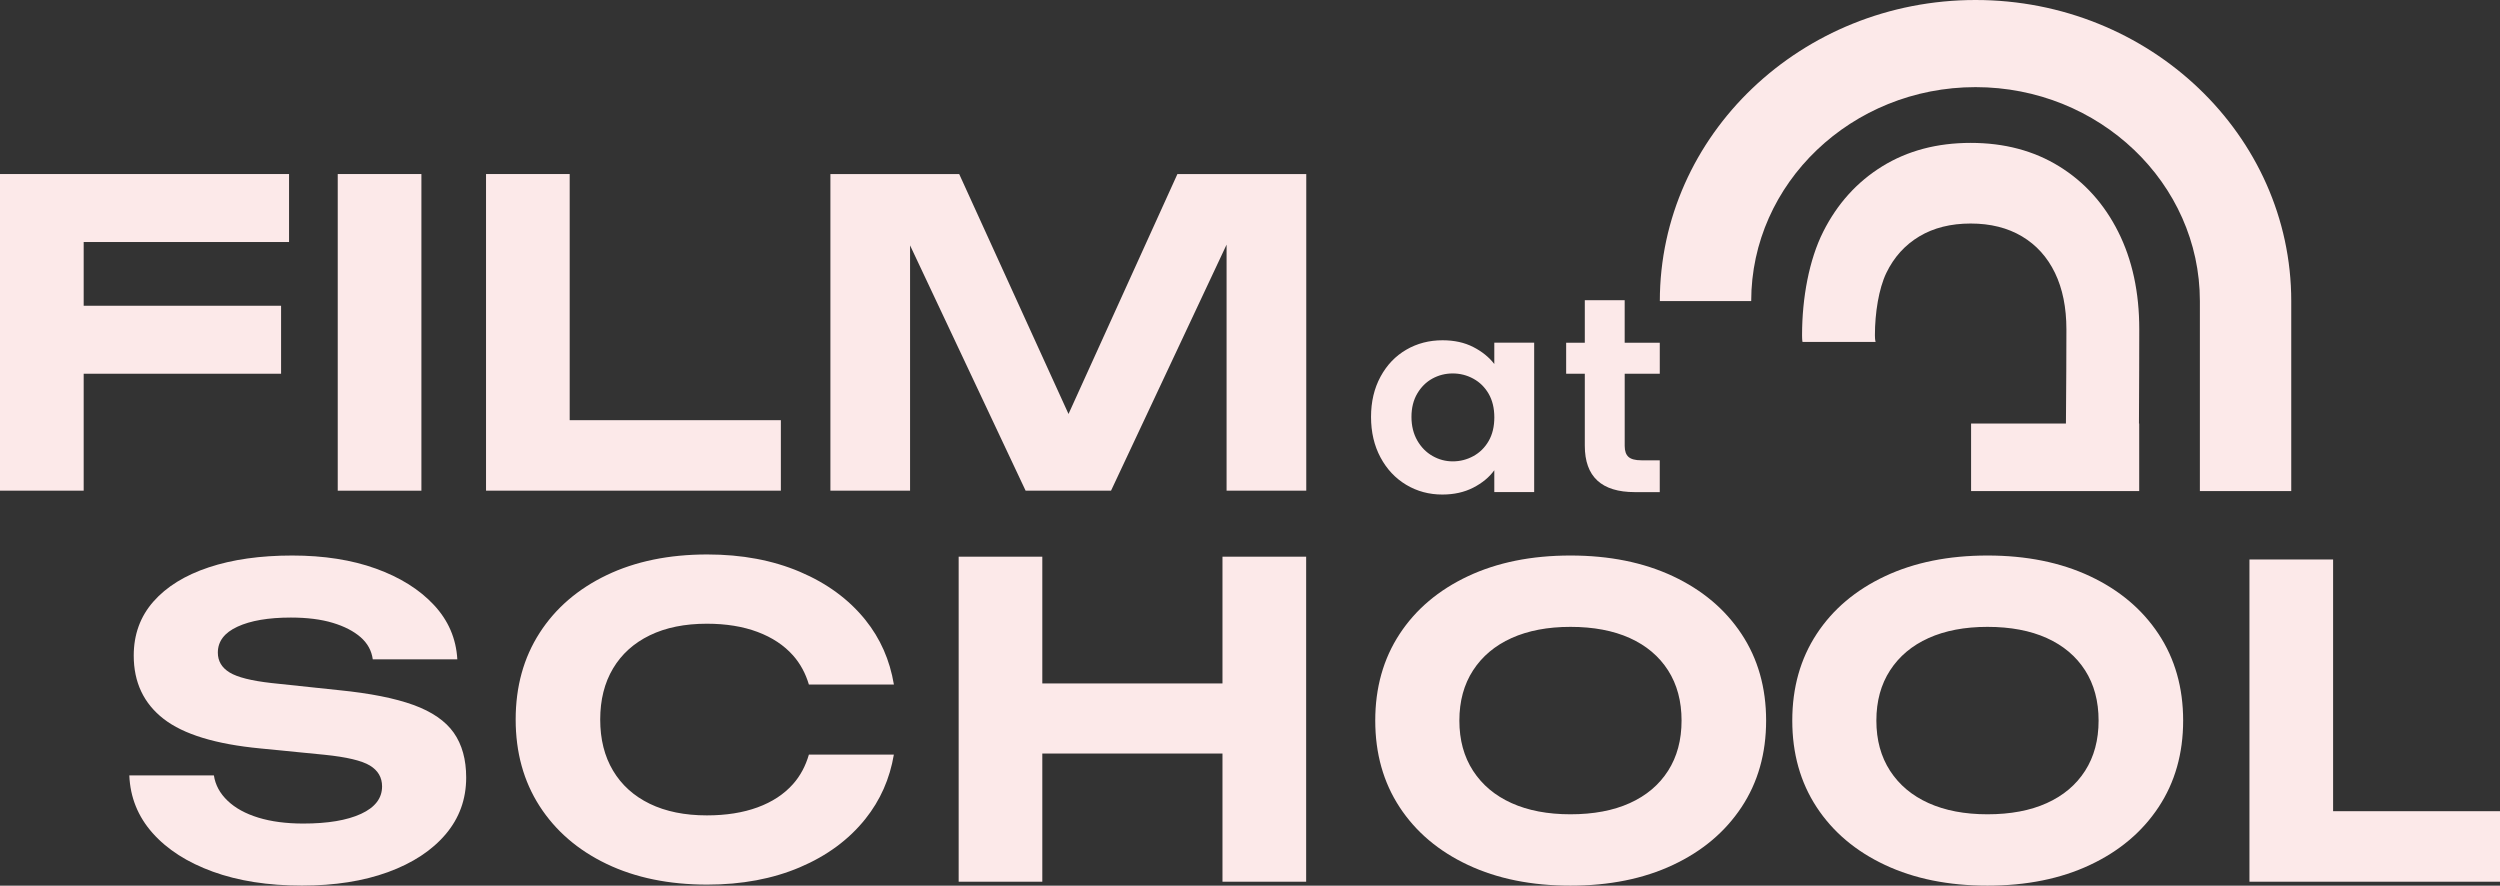
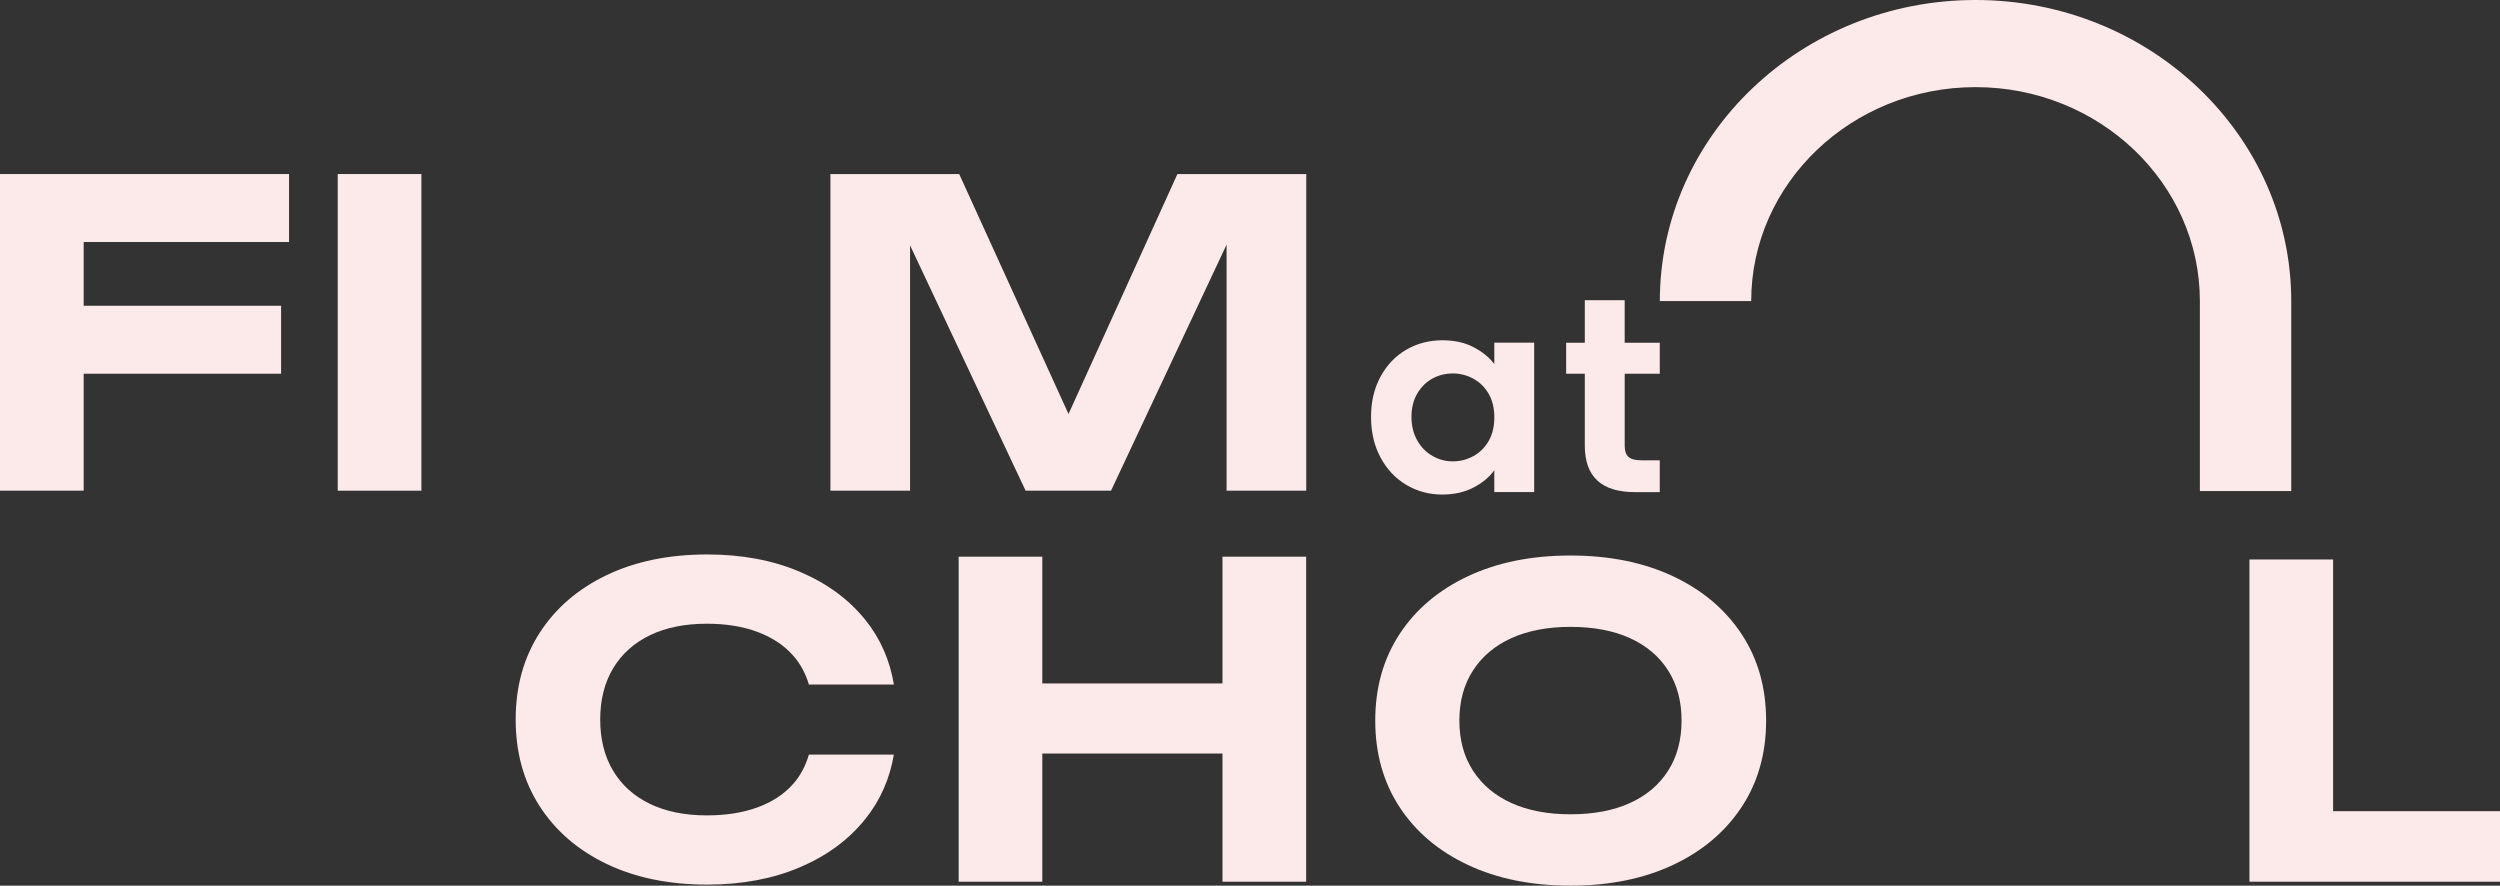
<svg xmlns="http://www.w3.org/2000/svg" version="1.1" id="wort_x5F_bildmarke" x="0px" y="0px" viewBox="0 0 896.64 317.65" style="enable-background:new 0 0 896.64 317.65;" xml:space="preserve">
  <rect x="0" y="0" width="896.64" height="317.65" fill="#333333" stroke="none" />
  <style type="text/css">
	.st0{fill:#FFFFFF;}
	.st1{fill:#1A1A18;}
	.st2{fill:#FCE9E9;}
	.st3{fill:#D74873;}
</style>
  <g>
    <path class="st2" d="M504.36,173.89c3.89,2.32,8.2,3.48,12.93,3.48c4.19,0,7.89-0.82,11.1-2.47c3.21-1.65,5.73-3.72,7.55-6.24v7.83   h14.3v-53.58h-14.3v7.64c-1.89-2.45-4.41-4.48-7.55-6.09c-3.14-1.61-6.81-2.42-11-2.42c-4.8,0-9.15,1.13-13.03,3.39   c-3.89,2.26-6.96,5.48-9.23,9.67c-2.27,4.19-3.4,8.99-3.4,14.41c0,5.48,1.13,10.33,3.4,14.56   C497.39,168.29,500.47,171.56,504.36,173.89z M508.31,141.15c1.39-2.35,3.19-4.14,5.43-5.37c2.23-1.22,4.67-1.84,7.3-1.84   s5.1,0.63,7.4,1.89c2.3,1.26,4.12,3.06,5.48,5.41c1.35,2.35,2.03,5.17,2.03,8.46c0,3.29-0.68,6.11-2.03,8.46   c-1.35,2.35-3.18,4.16-5.48,5.42c-2.3,1.26-4.77,1.89-7.4,1.89c-2.57,0-4.99-0.64-7.25-1.93c-2.27-1.29-4.09-3.14-5.48-5.56   c-1.38-2.42-2.08-5.24-2.08-8.46C506.23,146.29,506.93,143.5,508.31,141.15z" />
    <path class="st2" d="M568.4,159.86c0,11.09,5.98,16.64,17.95,16.64h8.93v-11.41h-6.59c-2.16,0-3.7-0.4-4.61-1.21   c-0.91-0.81-1.37-2.11-1.37-3.92v-25.92h12.58v-11.12H582.7v-15.25h-14.3v15.25h-6.69v11.12h6.69V159.86z" />
    <polygon class="st2" points="100.81,109.66 30.01,109.66 30.01,86.8 103.67,86.8 103.67,62.42 0,62.42 0,175.98 30.01,175.98    30.01,134.04 100.81,134.04  " />
    <rect x="121.13" y="62.42" class="st2" width="30.01" height="113.57" />
-     <polygon class="st2" points="280.06,150.7 204.32,150.7 204.32,62.42 174.32,62.42 174.32,175.98 280.06,175.98  " />
    <polygon class="st2" points="383.23,148.48 344.02,62.42 297.83,62.42 297.83,175.98 326.4,175.98 326.4,88 367.84,175.98    398.48,175.98 439.92,87.74 439.92,175.98 468.5,175.98 468.5,62.42 422.29,62.42  " />
-     <path class="st2" d="M148.3,252.84c-6.67-2.42-15.56-4.19-26.67-5.3l-24.29-2.57c-7.2-0.81-12.2-2.07-15-3.79   c-2.81-1.72-4.21-4.09-4.21-7.12c0-4.04,2.35-7.14,7.07-9.31c4.71-2.17,11.08-3.26,19.13-3.26c5.82,0,10.82,0.63,15,1.89   c4.18,1.26,7.51,2.98,10,5.15c2.48,2.17,3.94,4.82,4.37,7.95h30.32c-0.42-7.47-3.23-13.98-8.42-19.53   c-5.18-5.55-12.12-9.89-20.79-13.02c-8.68-3.13-18.69-4.69-30.01-4.69c-11.43,0-21.41,1.41-29.92,4.24   c-8.52,2.83-15.14,6.92-19.85,12.26c-4.71,5.35-7.07,11.81-7.07,19.38c0,9.59,3.57,17.16,10.72,22.71   c7.14,5.55,18.71,9.08,34.69,10.6l23.02,2.27c7.94,0.81,13.36,2.1,16.27,3.86c2.91,1.77,4.37,4.26,4.37,7.49   c0,4.24-2.51,7.52-7.54,9.84c-5.03,2.32-11.93,3.48-20.72,3.48c-6.14,0-11.51-0.71-16.11-2.12c-4.6-1.41-8.28-3.43-11.03-6.06   c-2.75-2.62-4.4-5.65-4.92-9.09H46.38c0.32,7.87,3.1,14.76,8.34,20.67c5.24,5.9,12.44,10.52,21.59,13.85c9.15,3.33,19.82,5,31.99,5   c11.75,0,22.04-1.61,30.88-4.84c8.83-3.23,15.71-7.75,20.64-13.55c4.92-5.8,7.38-12.59,7.38-20.37c0-6.46-1.48-11.81-4.45-16.05   C159.78,258.6,154.97,255.27,148.3,252.84z" />
    <polygon class="st2" points="438.45,245.12 373.83,245.12 373.83,199.66 343.83,199.66 343.83,316.23 373.83,316.23 373.83,270.26    438.45,270.26 438.45,316.23 468.46,316.23 468.46,199.66 438.45,199.66  " />
    <path class="st2" d="M233.05,227.86c5.72-2.78,12.54-4.16,20.48-4.16c6.88,0,12.94,0.99,18.18,2.95c5.24,1.97,9.47,4.77,12.7,8.4   c2.64,2.97,4.51,6.47,5.7,10.45h30.49c-1.46-8.76-4.85-16.48-10.23-23.17c-5.93-7.37-13.76-13.12-23.5-17.26   c-9.74-4.14-20.79-6.21-33.18-6.21c-13.76,0-25.8,2.47-36.12,7.42c-10.32,4.95-18.34,11.86-24.05,20.74   c-5.71,8.88-8.57,19.23-8.57,31.04s2.86,22.16,8.57,31.04c5.72,8.88,13.73,15.8,24.05,20.75c10.32,4.95,22.36,7.42,36.12,7.42   c12.38,0,23.44-2.07,33.18-6.21c9.74-4.14,17.57-9.92,23.5-17.34c5.37-6.72,8.76-14.42,10.22-23.09h-30.47   c-1.19,4.07-3.06,7.62-5.71,10.6c-3.23,3.63-7.46,6.41-12.7,8.33c-5.24,1.92-11.3,2.88-18.18,2.88c-7.94,0-14.76-1.39-20.48-4.16   c-5.72-2.78-10.11-6.74-13.18-11.89c-3.07-5.15-4.6-11.25-4.6-18.32c0-7.06,1.53-13.17,4.6-18.32   C222.94,234.6,227.33,230.64,233.05,227.86z" />
    <path class="st2" d="M600.01,206.66c-10.54-4.94-22.78-7.42-36.76-7.42c-13.97,0-26.22,2.47-36.75,7.42   c-10.53,4.95-18.71,11.86-24.53,20.74c-5.82,8.88-8.73,19.23-8.73,31.04c0,11.81,2.91,22.16,8.73,31.04   c5.82,8.88,13.99,15.8,24.53,20.74c10.53,4.95,22.78,7.42,36.75,7.42c13.97,0,26.22-2.47,36.76-7.42   c10.53-4.94,18.73-11.86,24.61-20.74c5.87-8.88,8.81-19.23,8.81-31.04c0-11.81-2.94-22.16-8.81-31.04   C618.74,218.52,610.54,211.61,600.01,206.66z M598.26,276.46c-3.23,5.05-7.81,8.91-13.73,11.58c-5.93,2.68-13.02,4.01-21.28,4.01   c-8.15,0-15.19-1.34-21.11-4.01c-5.93-2.67-10.53-6.53-13.81-11.58c-3.28-5.05-4.92-11.05-4.92-18.02c0-6.96,1.64-12.97,4.92-18.02   c3.28-5.05,7.89-8.91,13.81-11.58c5.93-2.67,12.96-4.01,21.11-4.01c8.26,0,15.35,1.34,21.28,4.01c5.92,2.68,10.5,6.54,13.73,11.58   c3.23,5.05,4.84,11.05,4.84,18.02C603.1,265.41,601.49,271.42,598.26,276.46z" />
-     <path class="st2" d="M749.58,206.66c-10.53-4.94-22.78-7.42-36.75-7.42c-13.97,0-26.23,2.47-36.76,7.42   c-10.53,4.95-18.71,11.86-24.53,20.74c-5.82,8.88-8.73,19.23-8.73,31.04c0,11.81,2.91,22.16,8.73,31.04   c5.82,8.88,14,15.8,24.53,20.74c10.53,4.95,22.78,7.42,36.76,7.42c13.97,0,26.22-2.47,36.75-7.42   c10.53-4.94,18.74-11.86,24.61-20.74c5.87-8.88,8.81-19.23,8.81-31.04c0-11.81-2.94-22.16-8.81-31.04   C768.31,218.52,760.11,211.61,749.58,206.66z M747.83,276.46c-3.23,5.05-7.81,8.91-13.74,11.58c-5.93,2.68-13.02,4.01-21.27,4.01   c-8.16,0-15.19-1.34-21.12-4.01c-5.93-2.67-10.53-6.53-13.81-11.58c-3.28-5.05-4.92-11.05-4.92-18.02c0-6.96,1.64-12.97,4.92-18.02   c3.28-5.05,7.88-8.91,13.81-11.58c5.93-2.67,12.96-4.01,21.12-4.01c8.25,0,15.34,1.34,21.27,4.01c5.93,2.68,10.51,6.54,13.74,11.58   c3.23,5.05,4.84,11.05,4.84,18.02C752.67,265.41,751.06,271.42,747.83,276.46z" />
    <polygon class="st2" points="836.78,290.94 836.78,200.66 806.78,200.66 806.78,316.23 896.64,316.23 896.64,290.94  " />
    <path class="st2" d="M821.77,176.13v-68.14C821.77,48.44,770.97,0,708.54,0C646.1,0,595.31,48.44,595.31,107.99h32.77   c0-42.31,36.1-76.74,80.46-76.74S789,65.68,789,107.99v68.14H821.77z" />
-     <path class="st2" d="M759.7,83.12c-5.05-10.04-12.11-17.87-21.19-23.47c-9.07-5.6-19.64-8.4-31.71-8.4   c-12.07,0-22.63,2.8-31.71,8.4c-9.07,5.6-16.14,13.43-21.19,23.47c-5.05,10.04-7.58,23.73-7.58,37.05c0,1.88,0.16,2.47,0.16,2.47   h26.22c0,0-0.25-0.57-0.25-2.47c0-7.87,1.37-16.63,4.1-22.29c2.73-5.65,6.68-10.02,11.83-13.1c5.16-3.08,11.29-4.61,18.41-4.61   c7.11,0,13.25,1.54,18.41,4.61c5.16,3.08,9.1,7.45,11.83,13.1c2.73,5.65,4.1,12.41,4.1,20.29c0,1.57-0.06,26.41-0.17,33.73h-34.02   v24.23h60.3V151.9h-0.09c0.07-7.33,0.11-32.19,0.11-33.73C767.28,104.85,764.75,93.17,759.7,83.12z" />
  </g>
</svg>